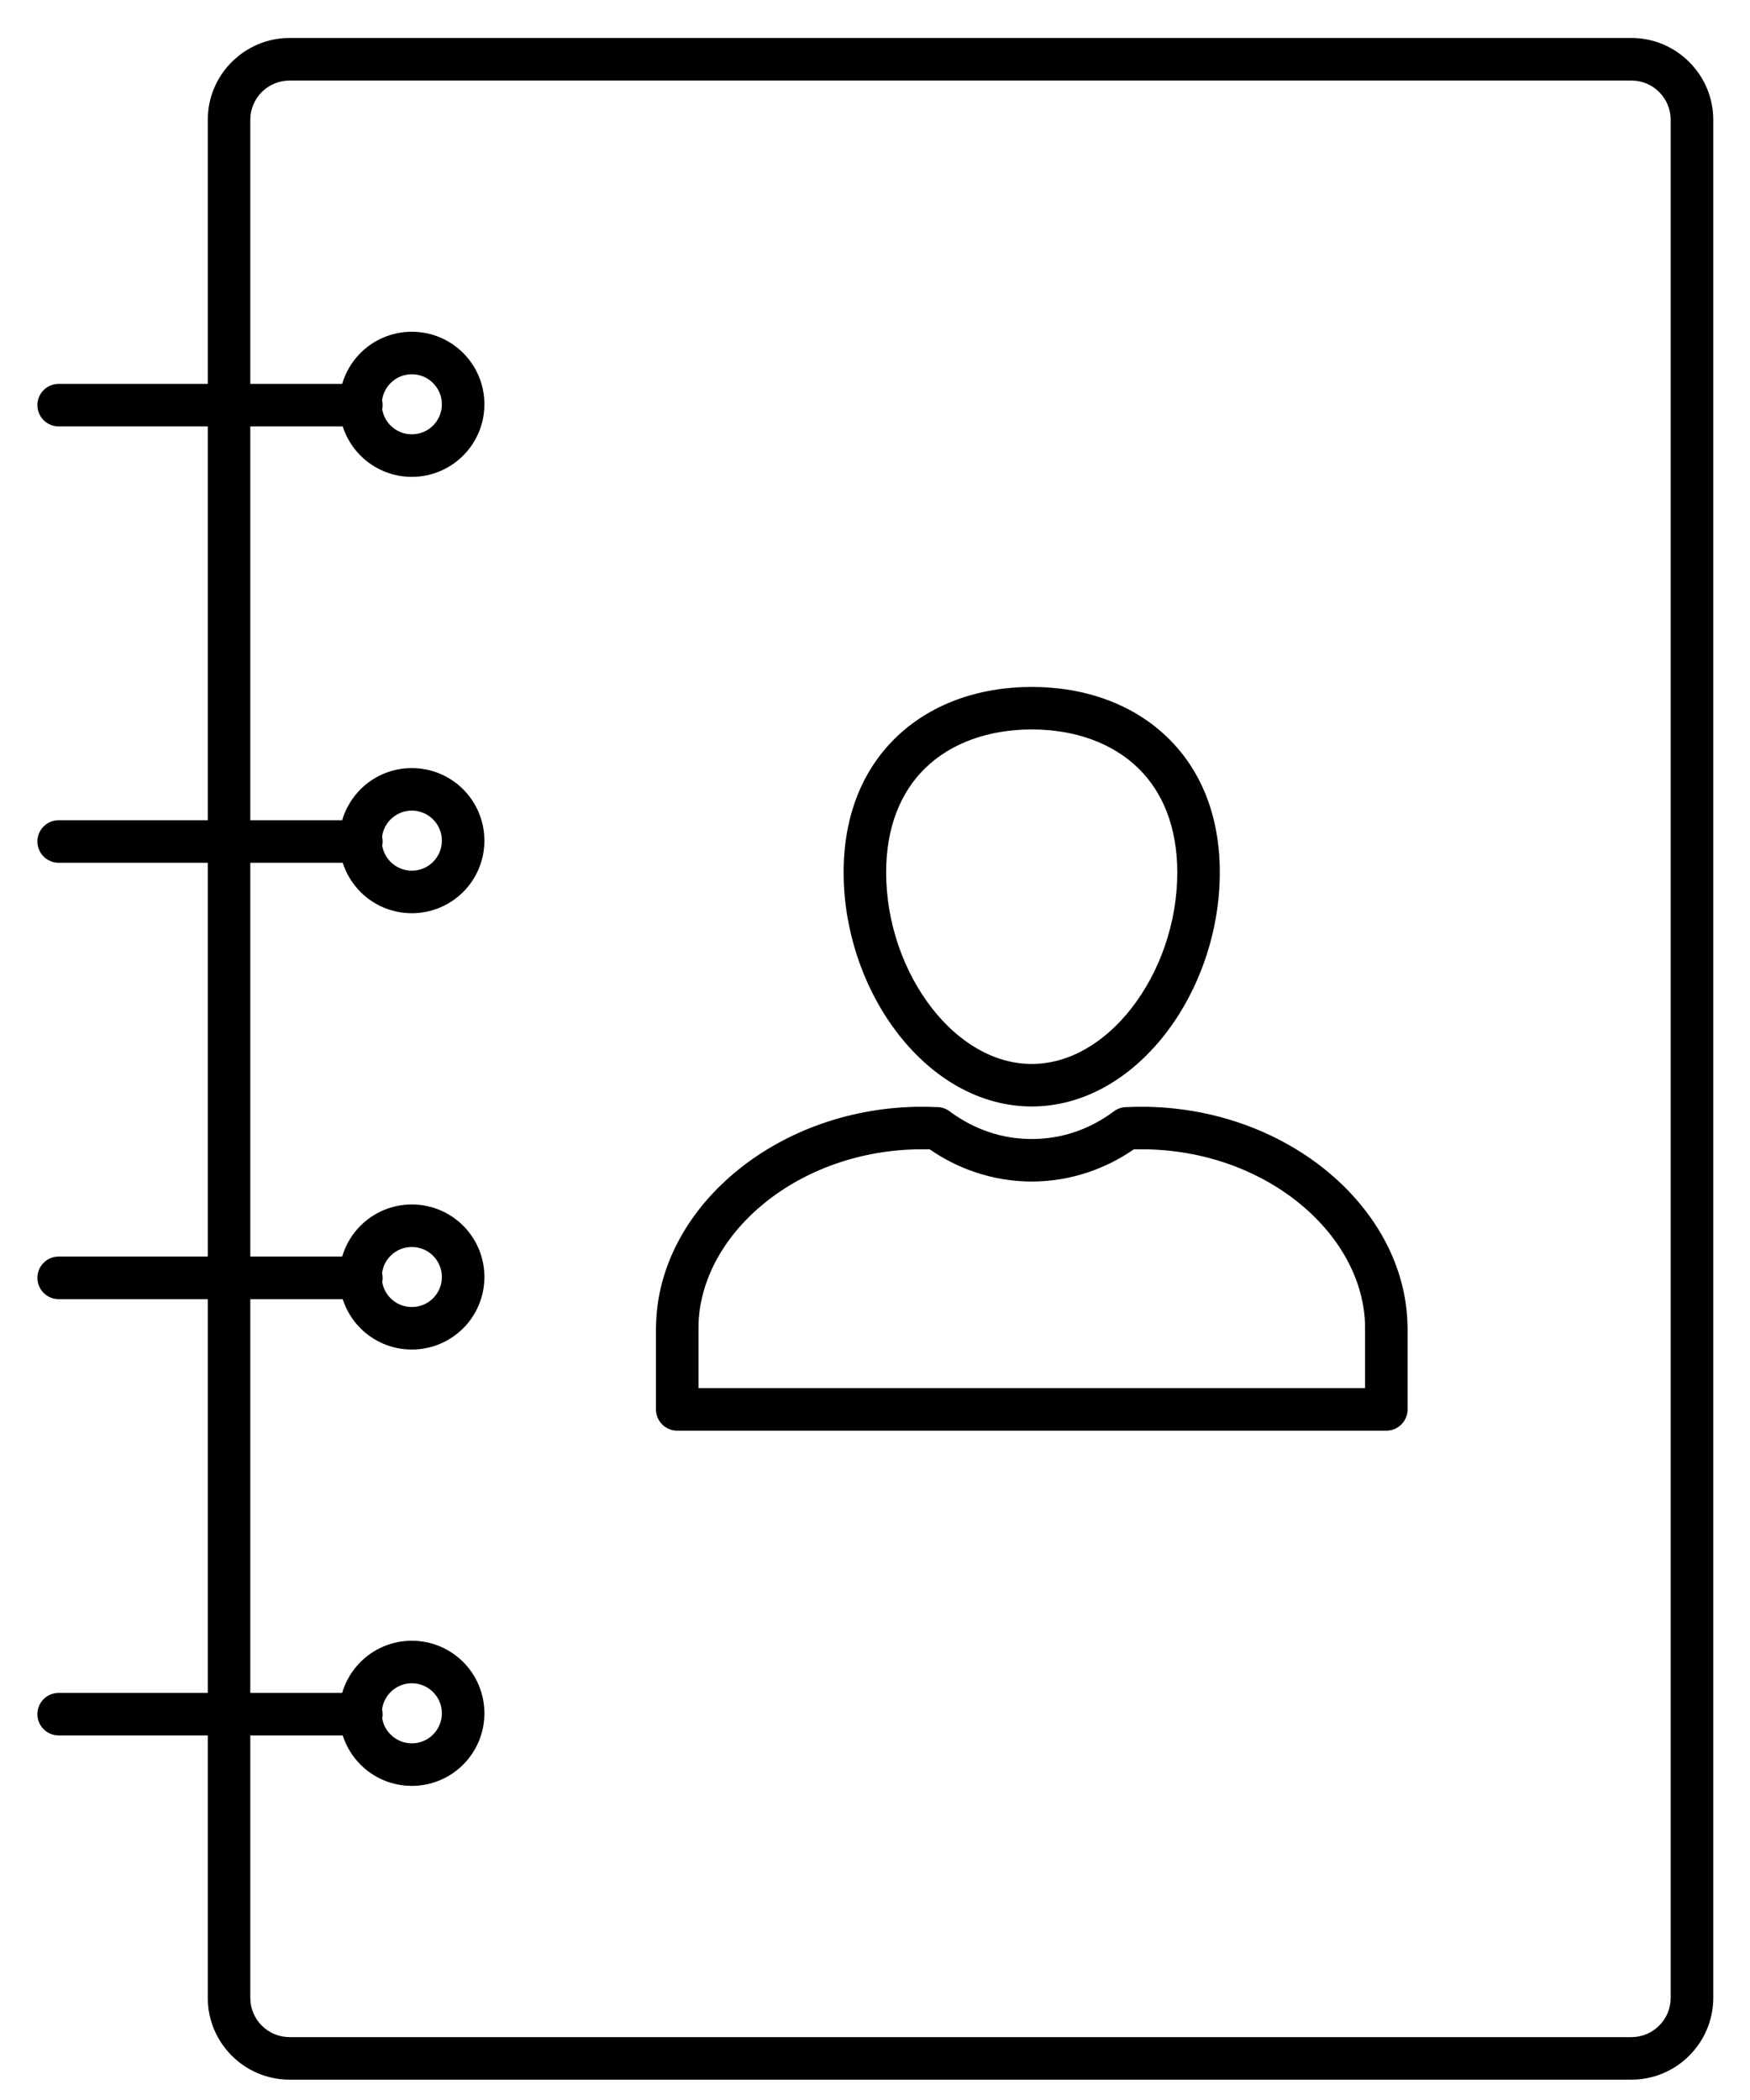
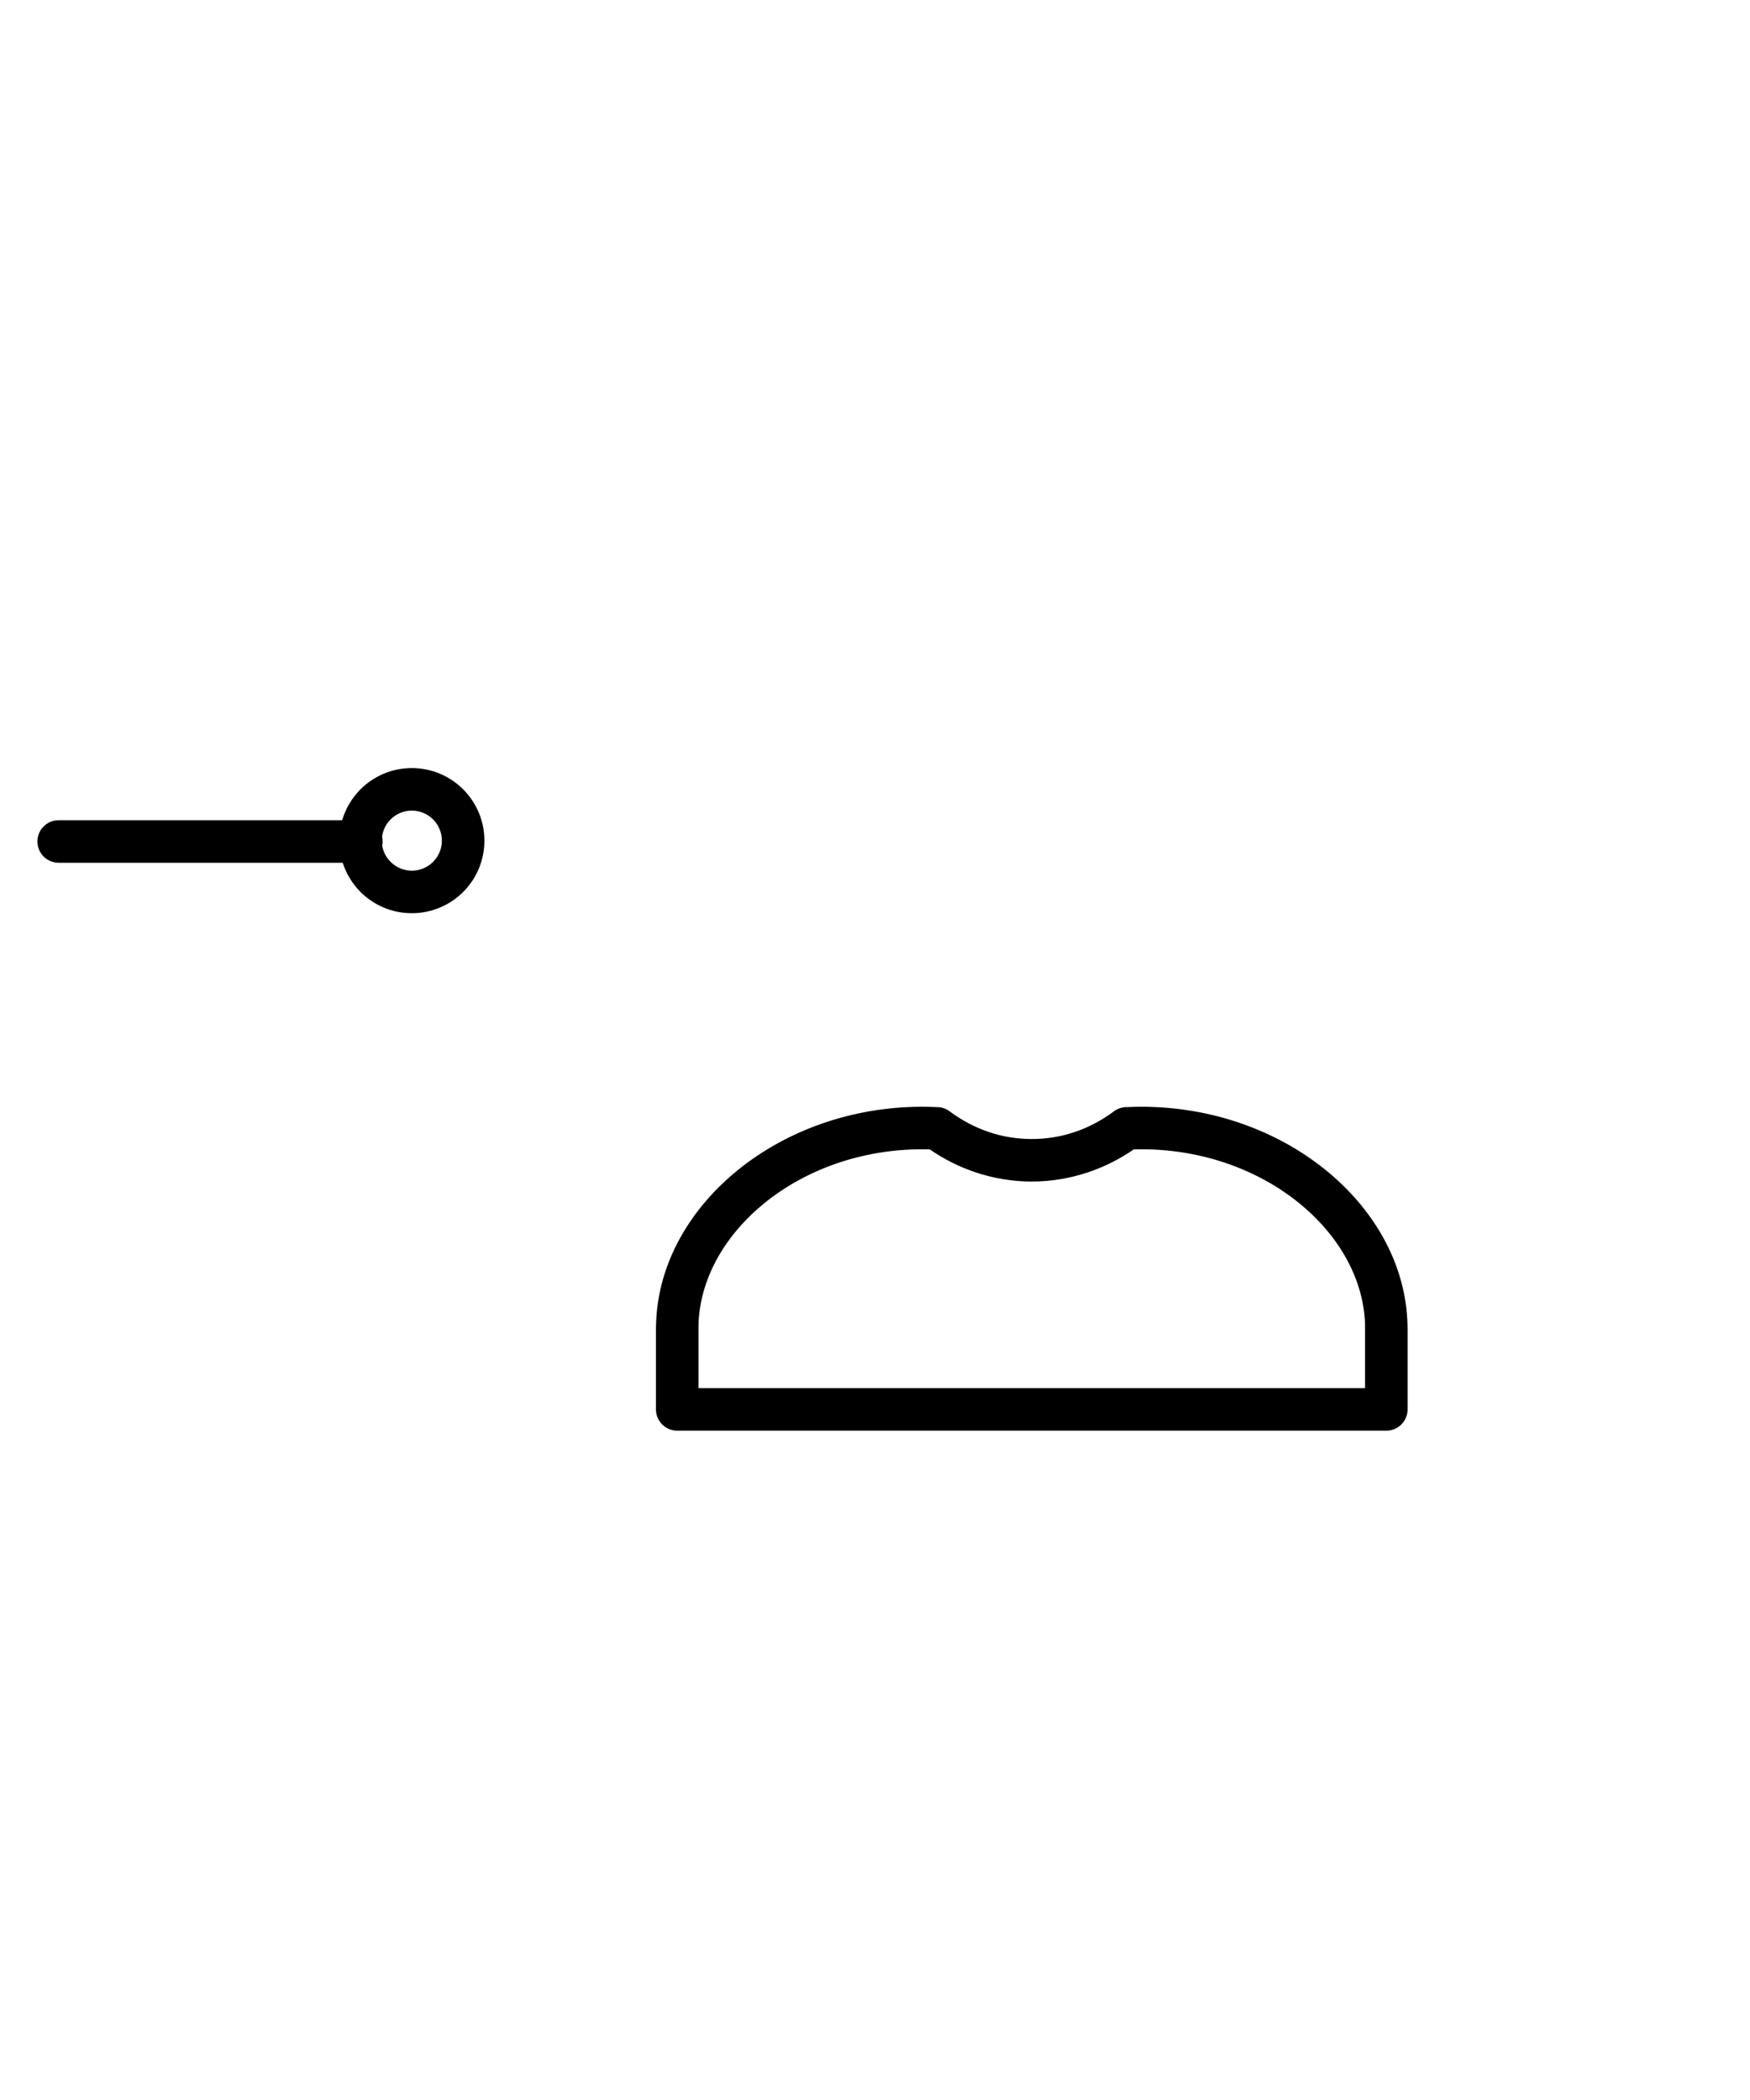
<svg xmlns="http://www.w3.org/2000/svg" xmlns:ns1="http://sodipodi.sourceforge.net/DTD/sodipodi-0.dtd" xmlns:ns2="http://www.inkscape.org/namespaces/inkscape" width="30" height="36" viewBox="0 0 30 36" fill="none" version="1.1" id="svg16" ns1:docname="tilia-zpravy-investorum-cerna.svg" ns2:version="1.1.1 (1:1.1+202109281949+c3084ef5ed)">
  <defs id="defs20" />
  <ns1:namedview id="namedview18" pagecolor="#ffffff" bordercolor="#666666" borderopacity="1.0" ns2:pageshadow="2" ns2:pageopacity="0.0" ns2:pagecheckerboard="0" showgrid="false" ns2:zoom="19.916841" ns2:cx="21.790604" ns2:cy="21.388934" ns2:window-width="3840" ns2:window-height="2051" ns2:window-x="1920" ns2:window-y="0" ns2:window-maximized="1" ns2:current-layer="svg16" />
  <g id="g851" style="fill:#000000;fill-opacity:1">
-     <path d="M4.963 0.651H27.969C28.354 0.651 28.705 0.809 28.958 1.063C29.212 1.316 29.37 1.667 29.37 2.052V34.25C29.37 34.636 29.212 34.986 28.958 35.24C28.705 35.494 28.354 35.651 27.969 35.651H4.963C4.577 35.651 4.227 35.494 3.973 35.24C3.719 34.986 3.562 34.636 3.562 34.25V2.052C3.562 1.667 3.719 1.316 3.973 1.063C4.227 0.809 4.577 0.651 4.963 0.651V0.651ZM27.969 1.381H4.963C4.778 1.381 4.61 1.456 4.488 1.578C4.366 1.7 4.291 1.868 4.291 2.052V34.25C4.291 34.435 4.366 34.603 4.488 34.725C4.61 34.847 4.778 34.922 4.963 34.922H27.969C28.153 34.922 28.321 34.847 28.443 34.725C28.565 34.603 28.64 34.435 28.64 34.25V2.052C28.64 1.868 28.565 1.7 28.443 1.578C28.321 1.456 28.153 1.381 27.969 1.381Z" fill="white" id="path2" style="fill:#000000;fill-opacity:1" />
    <path d="M19.323 18.979C19.415 18.975 19.496 18.973 19.566 18.973C20.787 18.973 21.895 19.39 22.71 20.045C23.544 20.715 24.076 21.636 24.125 22.625C24.128 22.688 24.13 22.738 24.13 22.774V24.161C24.13 24.363 23.967 24.526 23.765 24.526H11.61C11.408 24.526 11.245 24.363 11.245 24.161V22.774C11.245 22.738 11.247 22.688 11.25 22.625C11.299 21.636 11.831 20.715 12.665 20.045C13.481 19.39 14.589 18.973 15.81 18.973C15.886 18.973 15.975 18.975 16.079 18.98L16.08 18.979C16.16 18.983 16.233 19.013 16.291 19.06C16.494 19.209 16.716 19.327 16.951 19.406C17.181 19.484 17.429 19.526 17.687 19.526C17.946 19.526 18.193 19.484 18.424 19.406C18.663 19.326 18.889 19.205 19.095 19.052L19.095 19.052C19.163 19 19.244 18.977 19.323 18.979ZM19.566 19.702C19.52 19.702 19.477 19.702 19.437 19.703C19.198 19.869 18.935 20.001 18.655 20.096C18.347 20.199 18.022 20.255 17.687 20.255C17.353 20.255 17.028 20.199 16.72 20.096C16.44 20.002 16.177 19.869 15.938 19.703C15.899 19.703 15.856 19.702 15.81 19.702C14.76 19.702 13.813 20.056 13.12 20.612C12.445 21.155 12.015 21.886 11.976 22.66C11.975 22.684 11.974 22.723 11.974 22.775V23.797H23.401V22.775C23.401 22.723 23.4 22.684 23.399 22.659C23.36 21.886 22.93 21.154 22.255 20.612C21.562 20.056 20.616 19.702 19.566 19.702Z" fill="white" id="path4" style="fill:#000000;fill-opacity:1" />
-     <path d="M17.687 11.776C18.604 11.776 19.438 12.074 20.03 12.658C20.577 13.196 20.911 13.966 20.911 14.957C20.911 15.985 20.548 16.997 19.963 17.742C19.382 18.483 18.58 18.968 17.687 18.968C16.793 18.968 15.991 18.483 15.41 17.742C14.825 16.997 14.462 15.985 14.462 14.957C14.462 13.966 14.797 13.196 15.343 12.658C15.936 12.074 16.769 11.776 17.687 11.776ZM19.52 13.176C19.069 12.732 18.417 12.505 17.687 12.505C16.956 12.505 16.304 12.732 15.853 13.176C15.442 13.58 15.191 14.176 15.191 14.957C15.191 15.822 15.495 16.67 15.983 17.292C16.432 17.864 17.033 18.239 17.687 18.239C18.34 18.239 18.942 17.864 19.39 17.292C19.879 16.67 20.182 15.822 20.182 14.957C20.182 14.176 19.931 13.581 19.52 13.176Z" fill="white" id="path6" style="fill:#000000;fill-opacity:1" />
-     <path d="M6.552 29.457C6.557 29.434 6.559 29.41 6.559 29.386C6.559 29.357 6.556 29.329 6.55 29.303C6.565 29.188 6.618 29.085 6.696 29.007C6.789 28.914 6.918 28.856 7.06 28.856C7.202 28.856 7.331 28.914 7.424 29.007C7.517 29.1 7.575 29.229 7.575 29.371C7.575 29.513 7.517 29.642 7.424 29.735C7.331 29.828 7.202 29.886 7.06 29.886C6.918 29.886 6.789 29.828 6.696 29.735C6.622 29.661 6.57 29.565 6.552 29.457ZM5.866 29.021H1.005C0.804 29.021 0.641 29.184 0.641 29.386C0.641 29.587 0.804 29.75 1.005 29.75H5.875C5.936 29.941 6.042 30.112 6.18 30.251C6.405 30.476 6.716 30.615 7.06 30.615C7.403 30.615 7.714 30.476 7.94 30.251C8.165 30.025 8.304 29.715 8.304 29.371C8.304 29.027 8.165 28.716 7.94 28.491C7.714 28.266 7.403 28.127 7.06 28.127C6.717 28.127 6.405 28.266 6.18 28.491C6.035 28.637 5.925 28.818 5.866 29.021Z" fill="white" id="path8" style="fill:#000000;fill-opacity:1" />
-     <path d="M6.552 21.977C6.557 21.954 6.559 21.93 6.559 21.906C6.559 21.878 6.556 21.85 6.55 21.823C6.565 21.708 6.618 21.605 6.696 21.527C6.789 21.434 6.918 21.377 7.06 21.377C7.202 21.377 7.331 21.434 7.424 21.527C7.517 21.621 7.575 21.749 7.575 21.892C7.575 22.034 7.517 22.163 7.424 22.256C7.331 22.349 7.202 22.406 7.06 22.406C6.918 22.406 6.789 22.349 6.696 22.256C6.622 22.182 6.57 22.085 6.552 21.977ZM5.866 21.541H1.005C0.804 21.541 0.641 21.705 0.641 21.906C0.641 22.107 0.804 22.271 1.005 22.271H5.875C5.936 22.462 6.042 22.633 6.18 22.771C6.405 22.996 6.716 23.135 7.06 23.135C7.403 23.135 7.714 22.996 7.94 22.771C8.165 22.546 8.304 22.235 8.304 21.892C8.304 21.548 8.165 21.237 7.94 21.012C7.714 20.787 7.403 20.648 7.06 20.648C6.717 20.648 6.405 20.787 6.18 21.012C6.035 21.157 5.925 21.339 5.866 21.541Z" fill="white" id="path10" style="fill:#000000;fill-opacity:1" />
    <path d="M6.552 14.497C6.557 14.474 6.559 14.45 6.559 14.426C6.559 14.397 6.556 14.369 6.55 14.343C6.565 14.228 6.618 14.125 6.696 14.047C6.789 13.954 6.918 13.896 7.06 13.896C7.202 13.896 7.331 13.954 7.424 14.047C7.517 14.14 7.575 14.269 7.575 14.411C7.575 14.553 7.517 14.682 7.424 14.775C7.331 14.868 7.202 14.926 7.06 14.926C6.918 14.926 6.789 14.868 6.696 14.775C6.622 14.701 6.57 14.604 6.552 14.497ZM5.866 14.061H1.005C0.804 14.061 0.641 14.224 0.641 14.426C0.641 14.627 0.804 14.79 1.005 14.79H5.875C5.936 14.981 6.042 15.152 6.18 15.291C6.405 15.516 6.716 15.655 7.06 15.655C7.403 15.655 7.714 15.516 7.94 15.291C8.165 15.066 8.304 14.755 8.304 14.411C8.304 14.068 8.165 13.757 7.94 13.531C7.714 13.306 7.403 13.167 7.06 13.167C6.717 13.167 6.405 13.306 6.18 13.531C6.035 13.677 5.925 13.858 5.866 14.061Z" fill="white" id="path12" style="fill:#000000;fill-opacity:1" />
-     <path d="M6.552 7.016C6.557 6.993 6.559 6.969 6.559 6.945C6.559 6.917 6.556 6.889 6.55 6.862C6.565 6.747 6.618 6.645 6.696 6.567C6.789 6.473 6.918 6.416 7.06 6.416C7.202 6.416 7.331 6.473 7.424 6.567C7.517 6.66 7.575 6.788 7.575 6.931C7.575 7.073 7.517 7.202 7.424 7.295C7.331 7.388 7.202 7.445 7.06 7.445C6.918 7.445 6.789 7.388 6.696 7.295C6.622 7.221 6.57 7.124 6.552 7.016ZM5.866 6.581H1.005C0.804 6.581 0.641 6.744 0.641 6.945C0.641 7.146 0.804 7.31 1.005 7.31H5.875C5.936 7.501 6.042 7.672 6.18 7.81C6.405 8.035 6.716 8.175 7.06 8.175C7.403 8.175 7.714 8.035 7.94 7.81C8.165 7.585 8.304 7.274 8.304 6.931C8.304 6.587 8.165 6.276 7.94 6.051C7.714 5.826 7.403 5.687 7.06 5.687C6.717 5.687 6.405 5.826 6.18 6.051C6.035 6.196 5.925 6.378 5.866 6.581Z" fill="white" id="path14" style="fill:#000000;fill-opacity:1" />
  </g>
</svg>